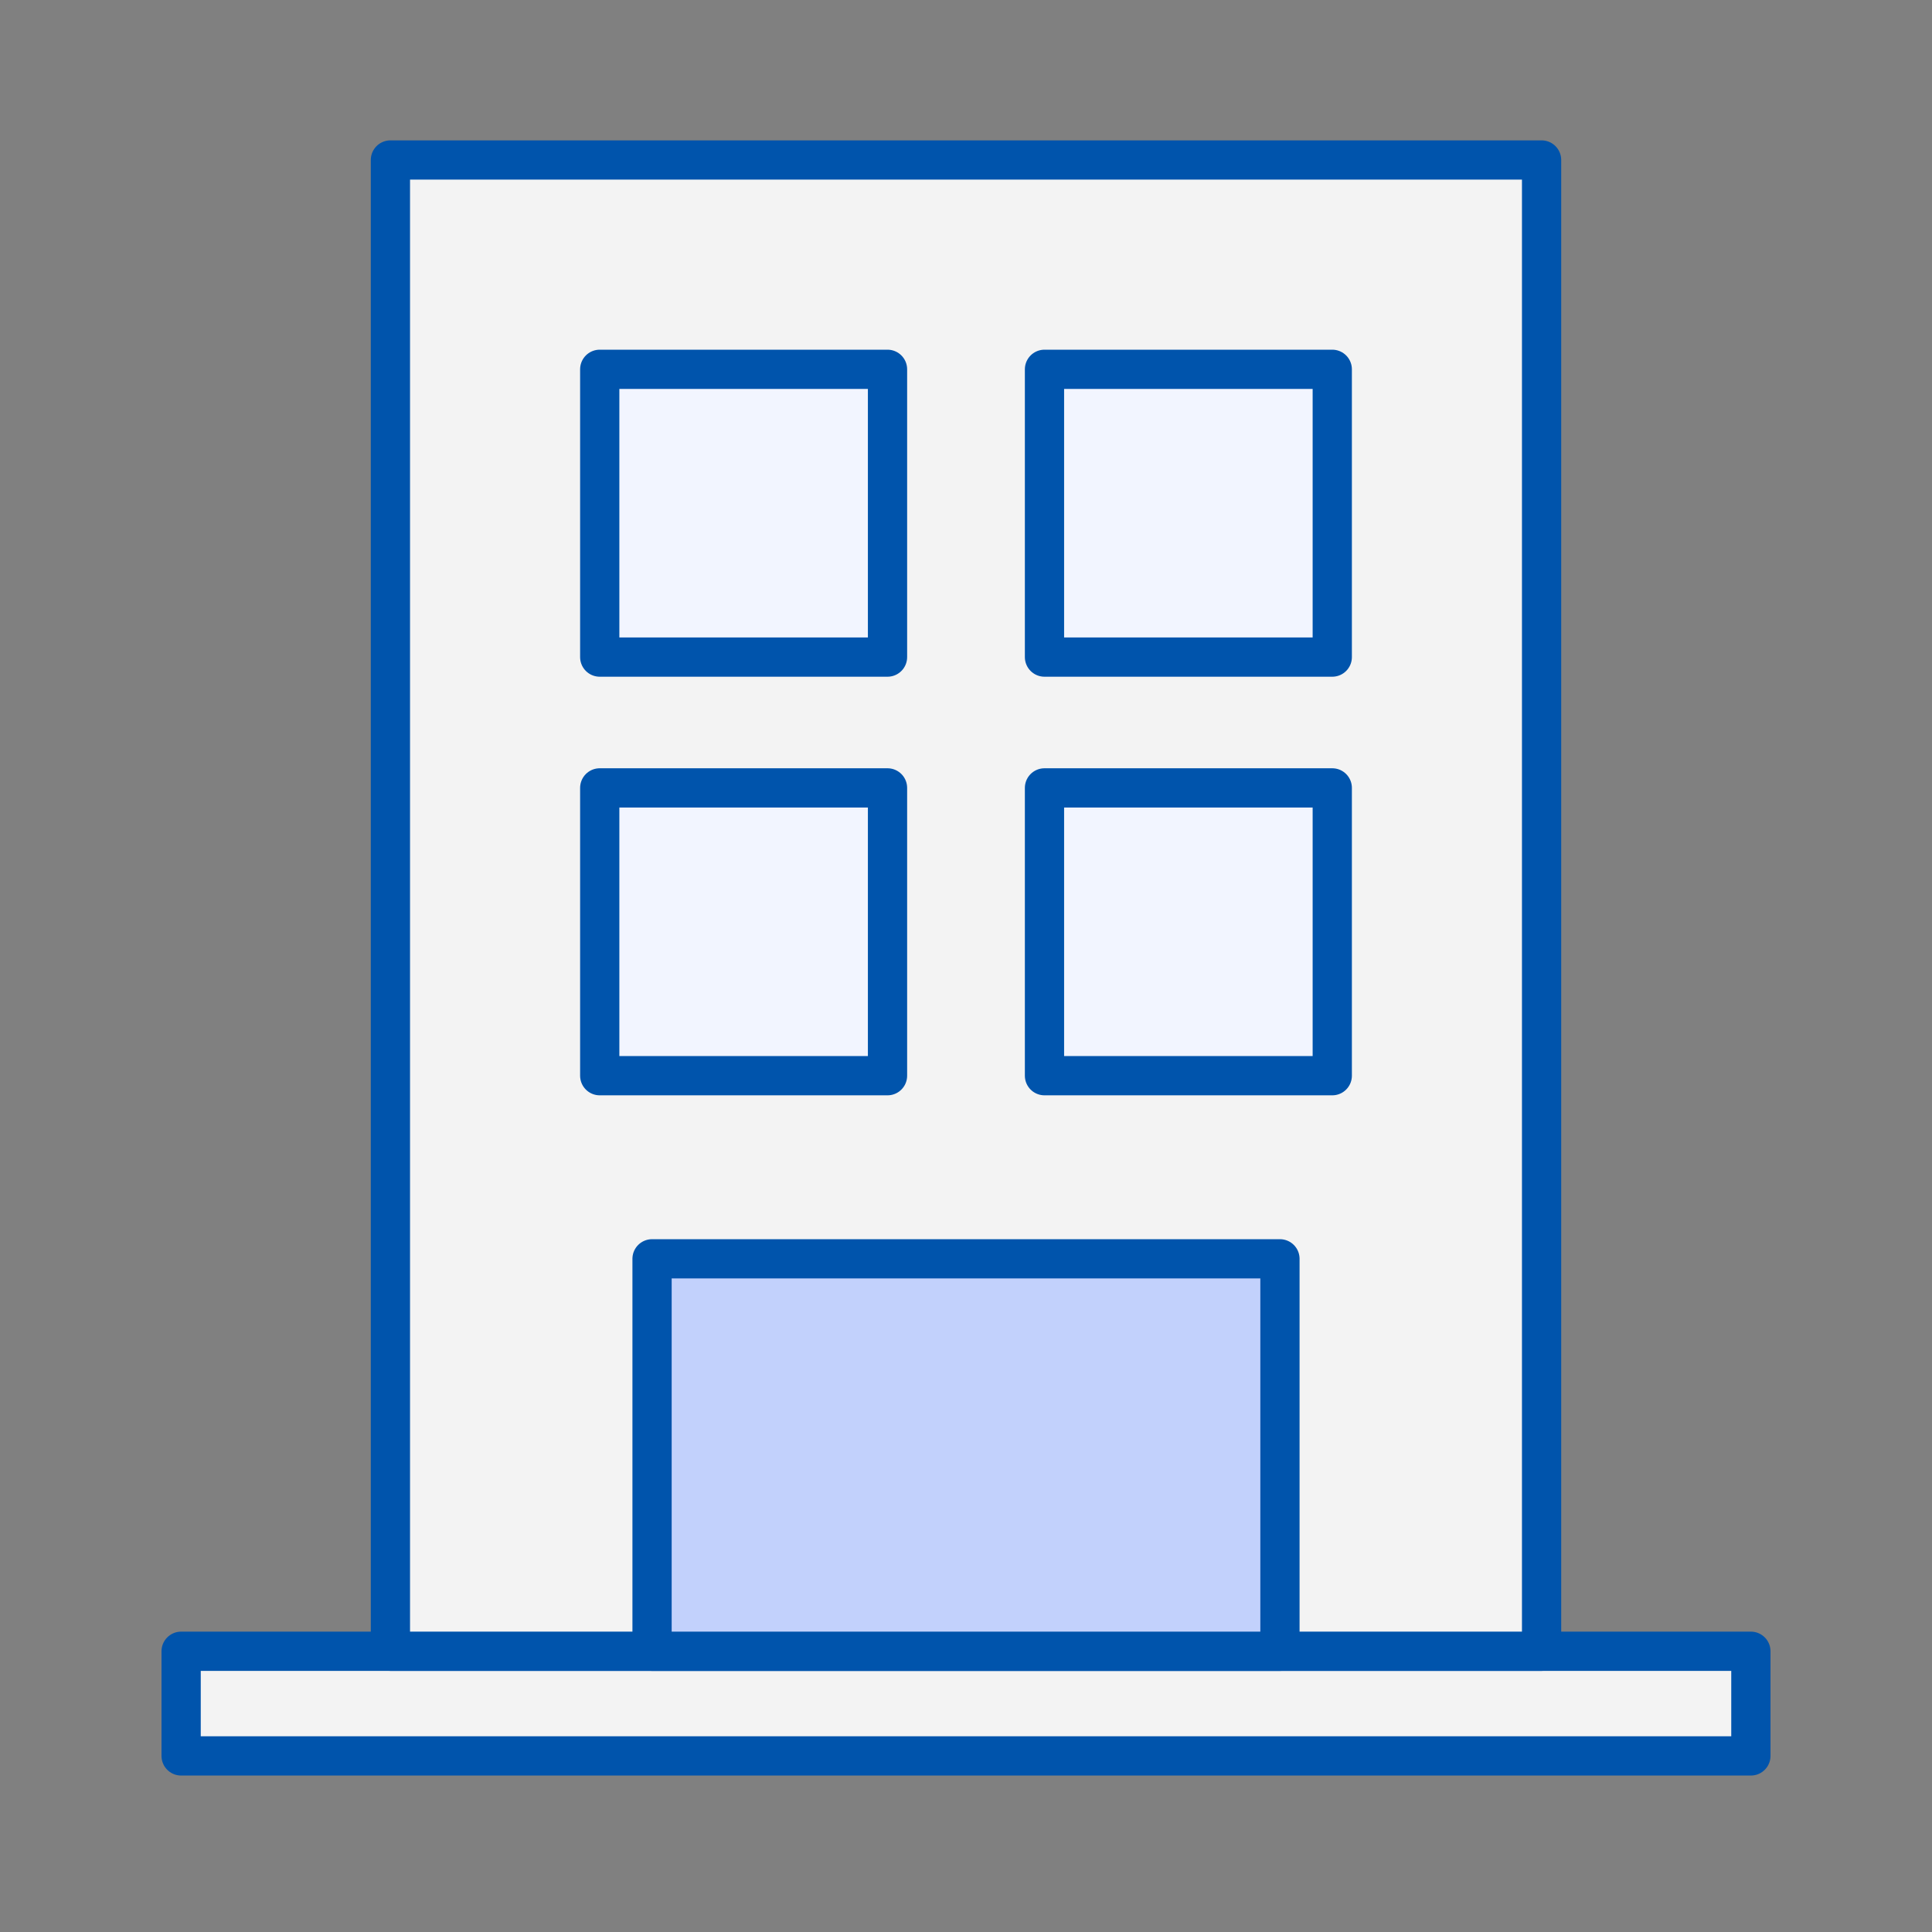
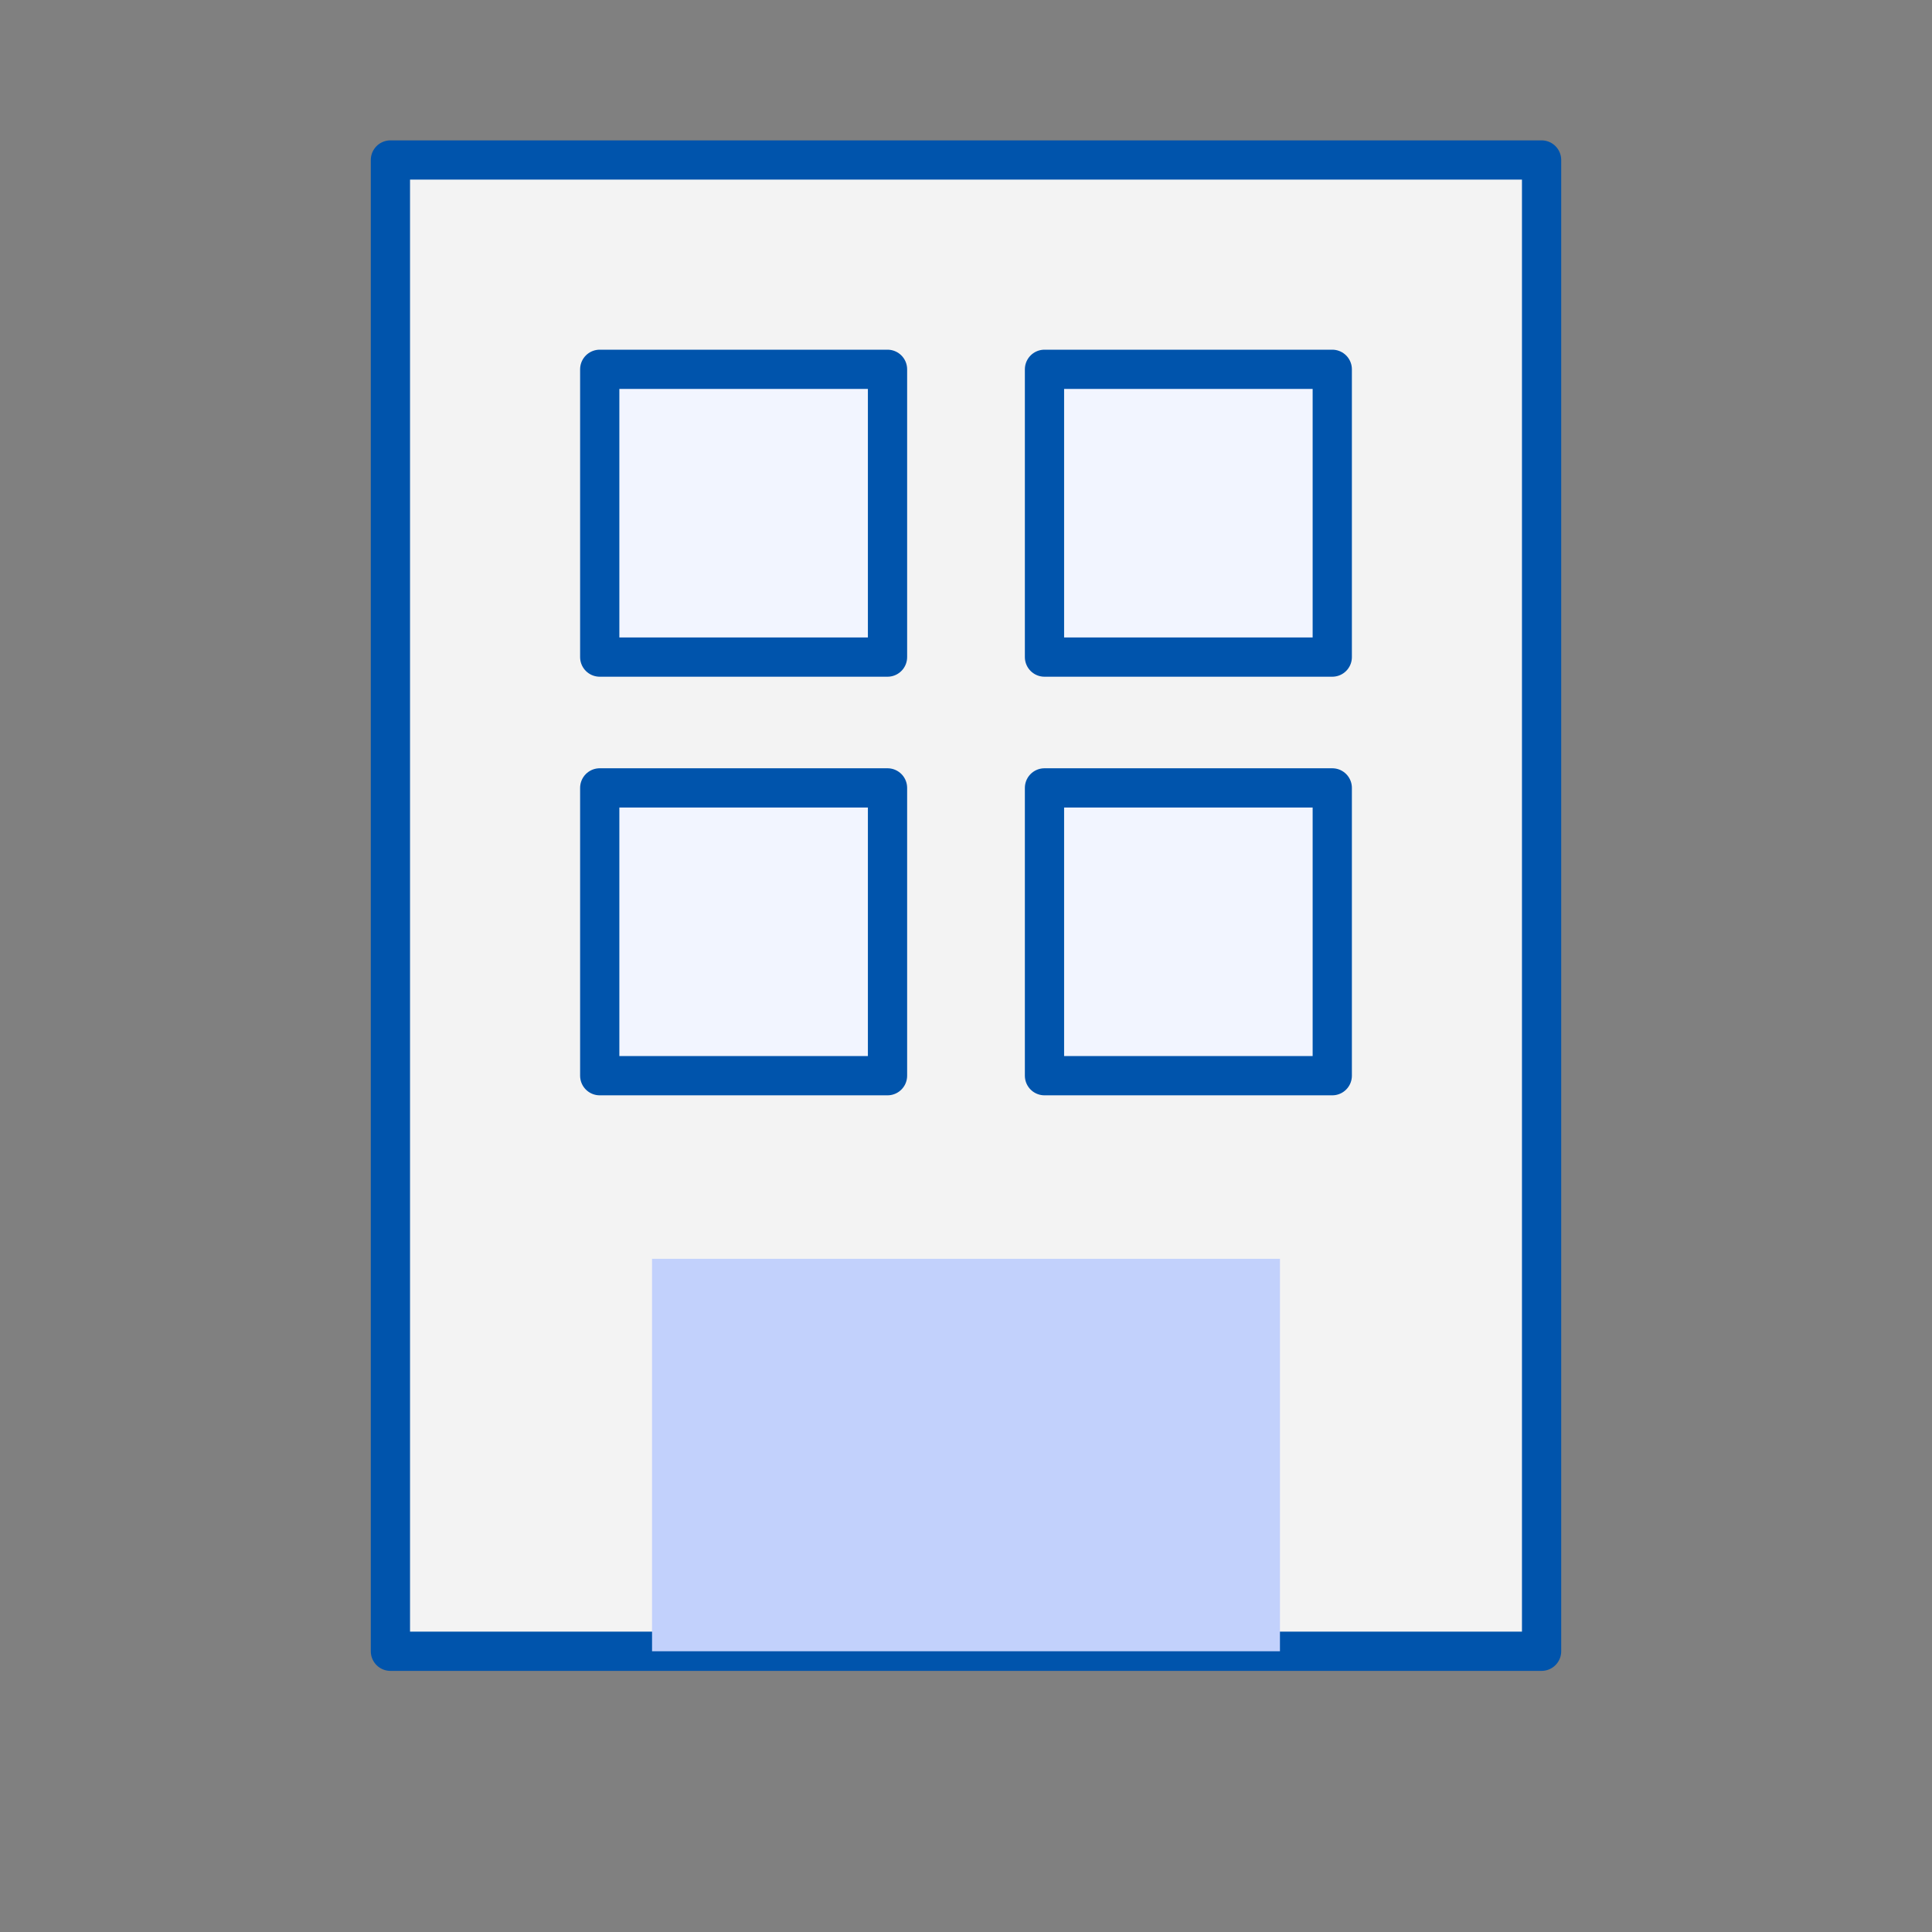
<svg xmlns="http://www.w3.org/2000/svg" width="64" height="64" viewBox="0 0 64 64" fill="none">
  <rect x="0" y="0" width="64" height="64" fill="#808080" stroke="none" />
-   <path d="M58 54.7H6V58.167H58V54.7Z" fill="white" fill-opacity="0.9" stroke="#0054AC" stroke-width="1.3" stroke-miterlimit="10" stroke-linecap="round" stroke-linejoin="round" />
  <path d="M51.067 54.7V5.3H12.933V54.7" fill="white" fill-opacity="0.9" />
  <path d="M51.067 54.7V5.3H12.933V54.7H51.067Z" stroke="#0054AC" stroke-width="1.3" stroke-miterlimit="10" stroke-linecap="round" stroke-linejoin="round" />
  <path d="M42.4 54.7V41.7H21.6V54.7" fill="#C2D1FC" />
-   <path d="M42.4 54.7V41.7H21.6V54.7H42.4Z" stroke="#0054AC" stroke-width="1.3" stroke-miterlimit="10" stroke-linecap="round" stroke-linejoin="round" />
  <path d="M29.4 12.234H19.867V21.767H29.4V12.234Z" fill="#F2F5FF" stroke="#0054AC" stroke-width="1.3" stroke-miterlimit="10" stroke-linecap="round" stroke-linejoin="round" />
  <path d="M44.133 12.234H34.6V21.767H44.133V12.234Z" fill="#F2F5FF" stroke="#0054AC" stroke-width="1.3" stroke-miterlimit="10" stroke-linecap="round" stroke-linejoin="round" />
  <path d="M29.4 26.1H19.867V35.634H29.4V26.1Z" fill="#F2F5FF" stroke="#0054AC" stroke-width="1.3" stroke-miterlimit="10" stroke-linecap="round" stroke-linejoin="round" />
  <path d="M44.133 26.1H34.6V35.634H44.133V26.1Z" fill="#F2F5FF" stroke="#0054AC" stroke-width="1.3" stroke-miterlimit="10" stroke-linecap="round" stroke-linejoin="round" />
</svg>